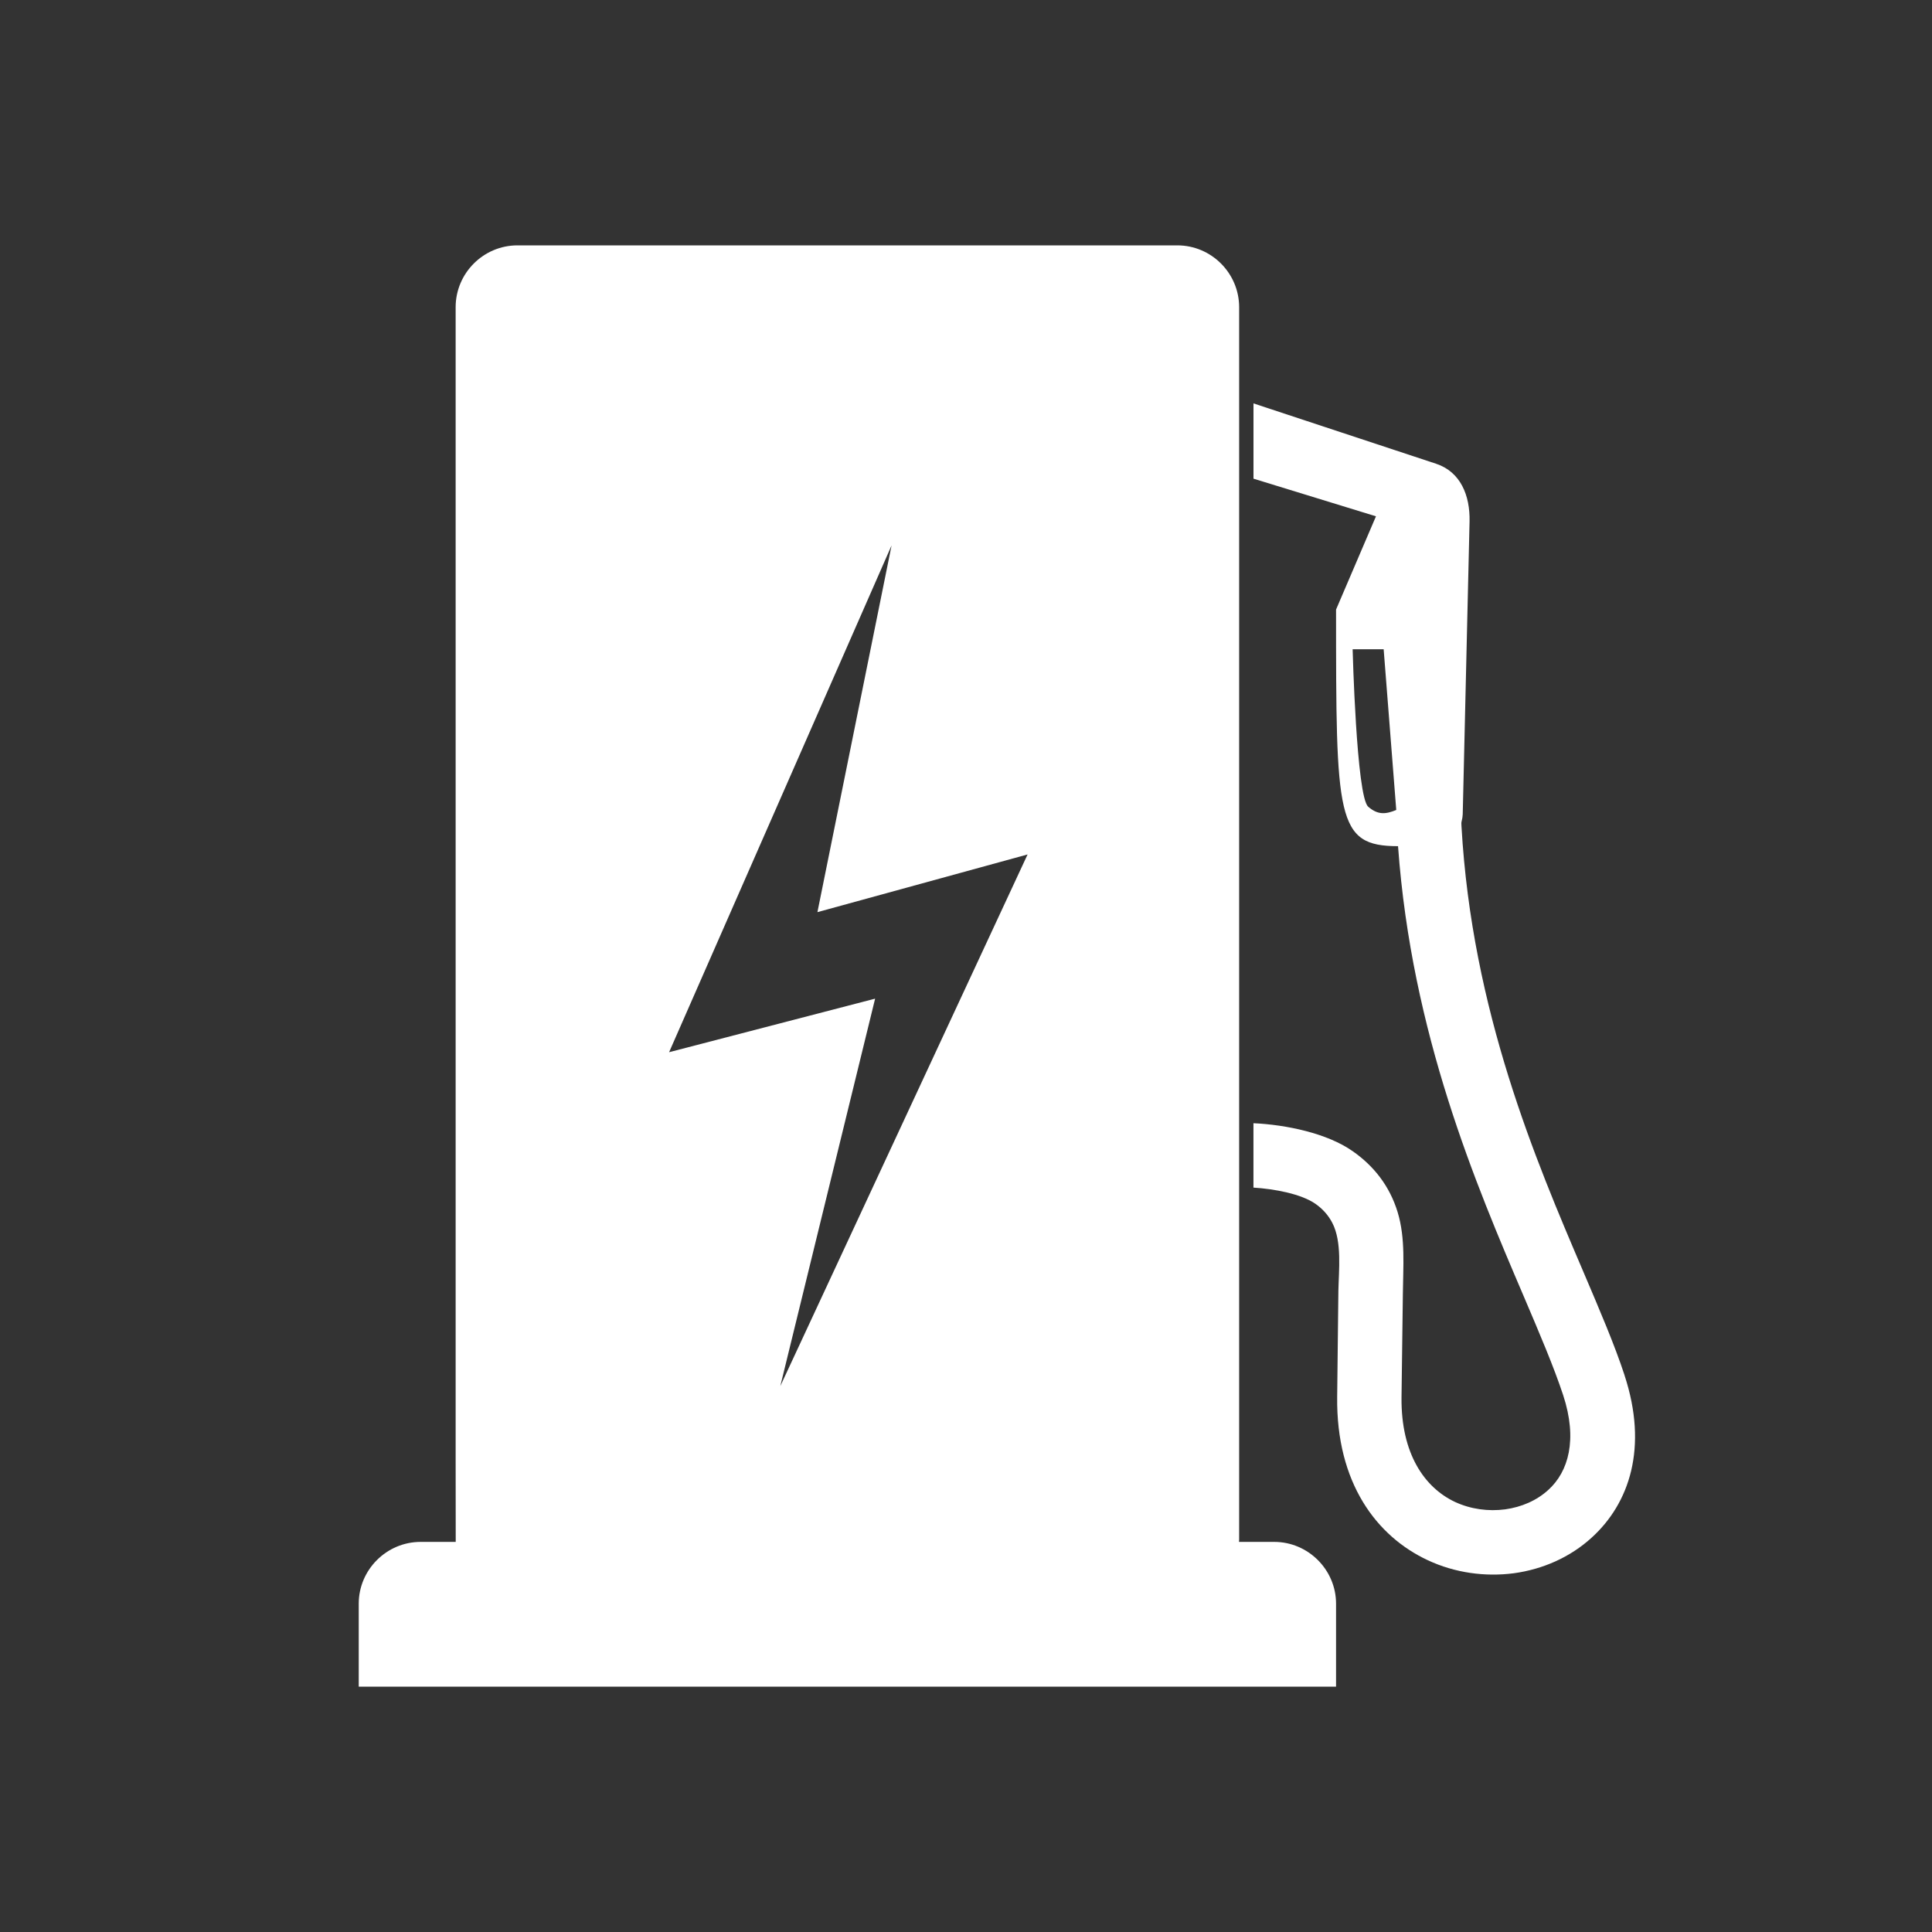
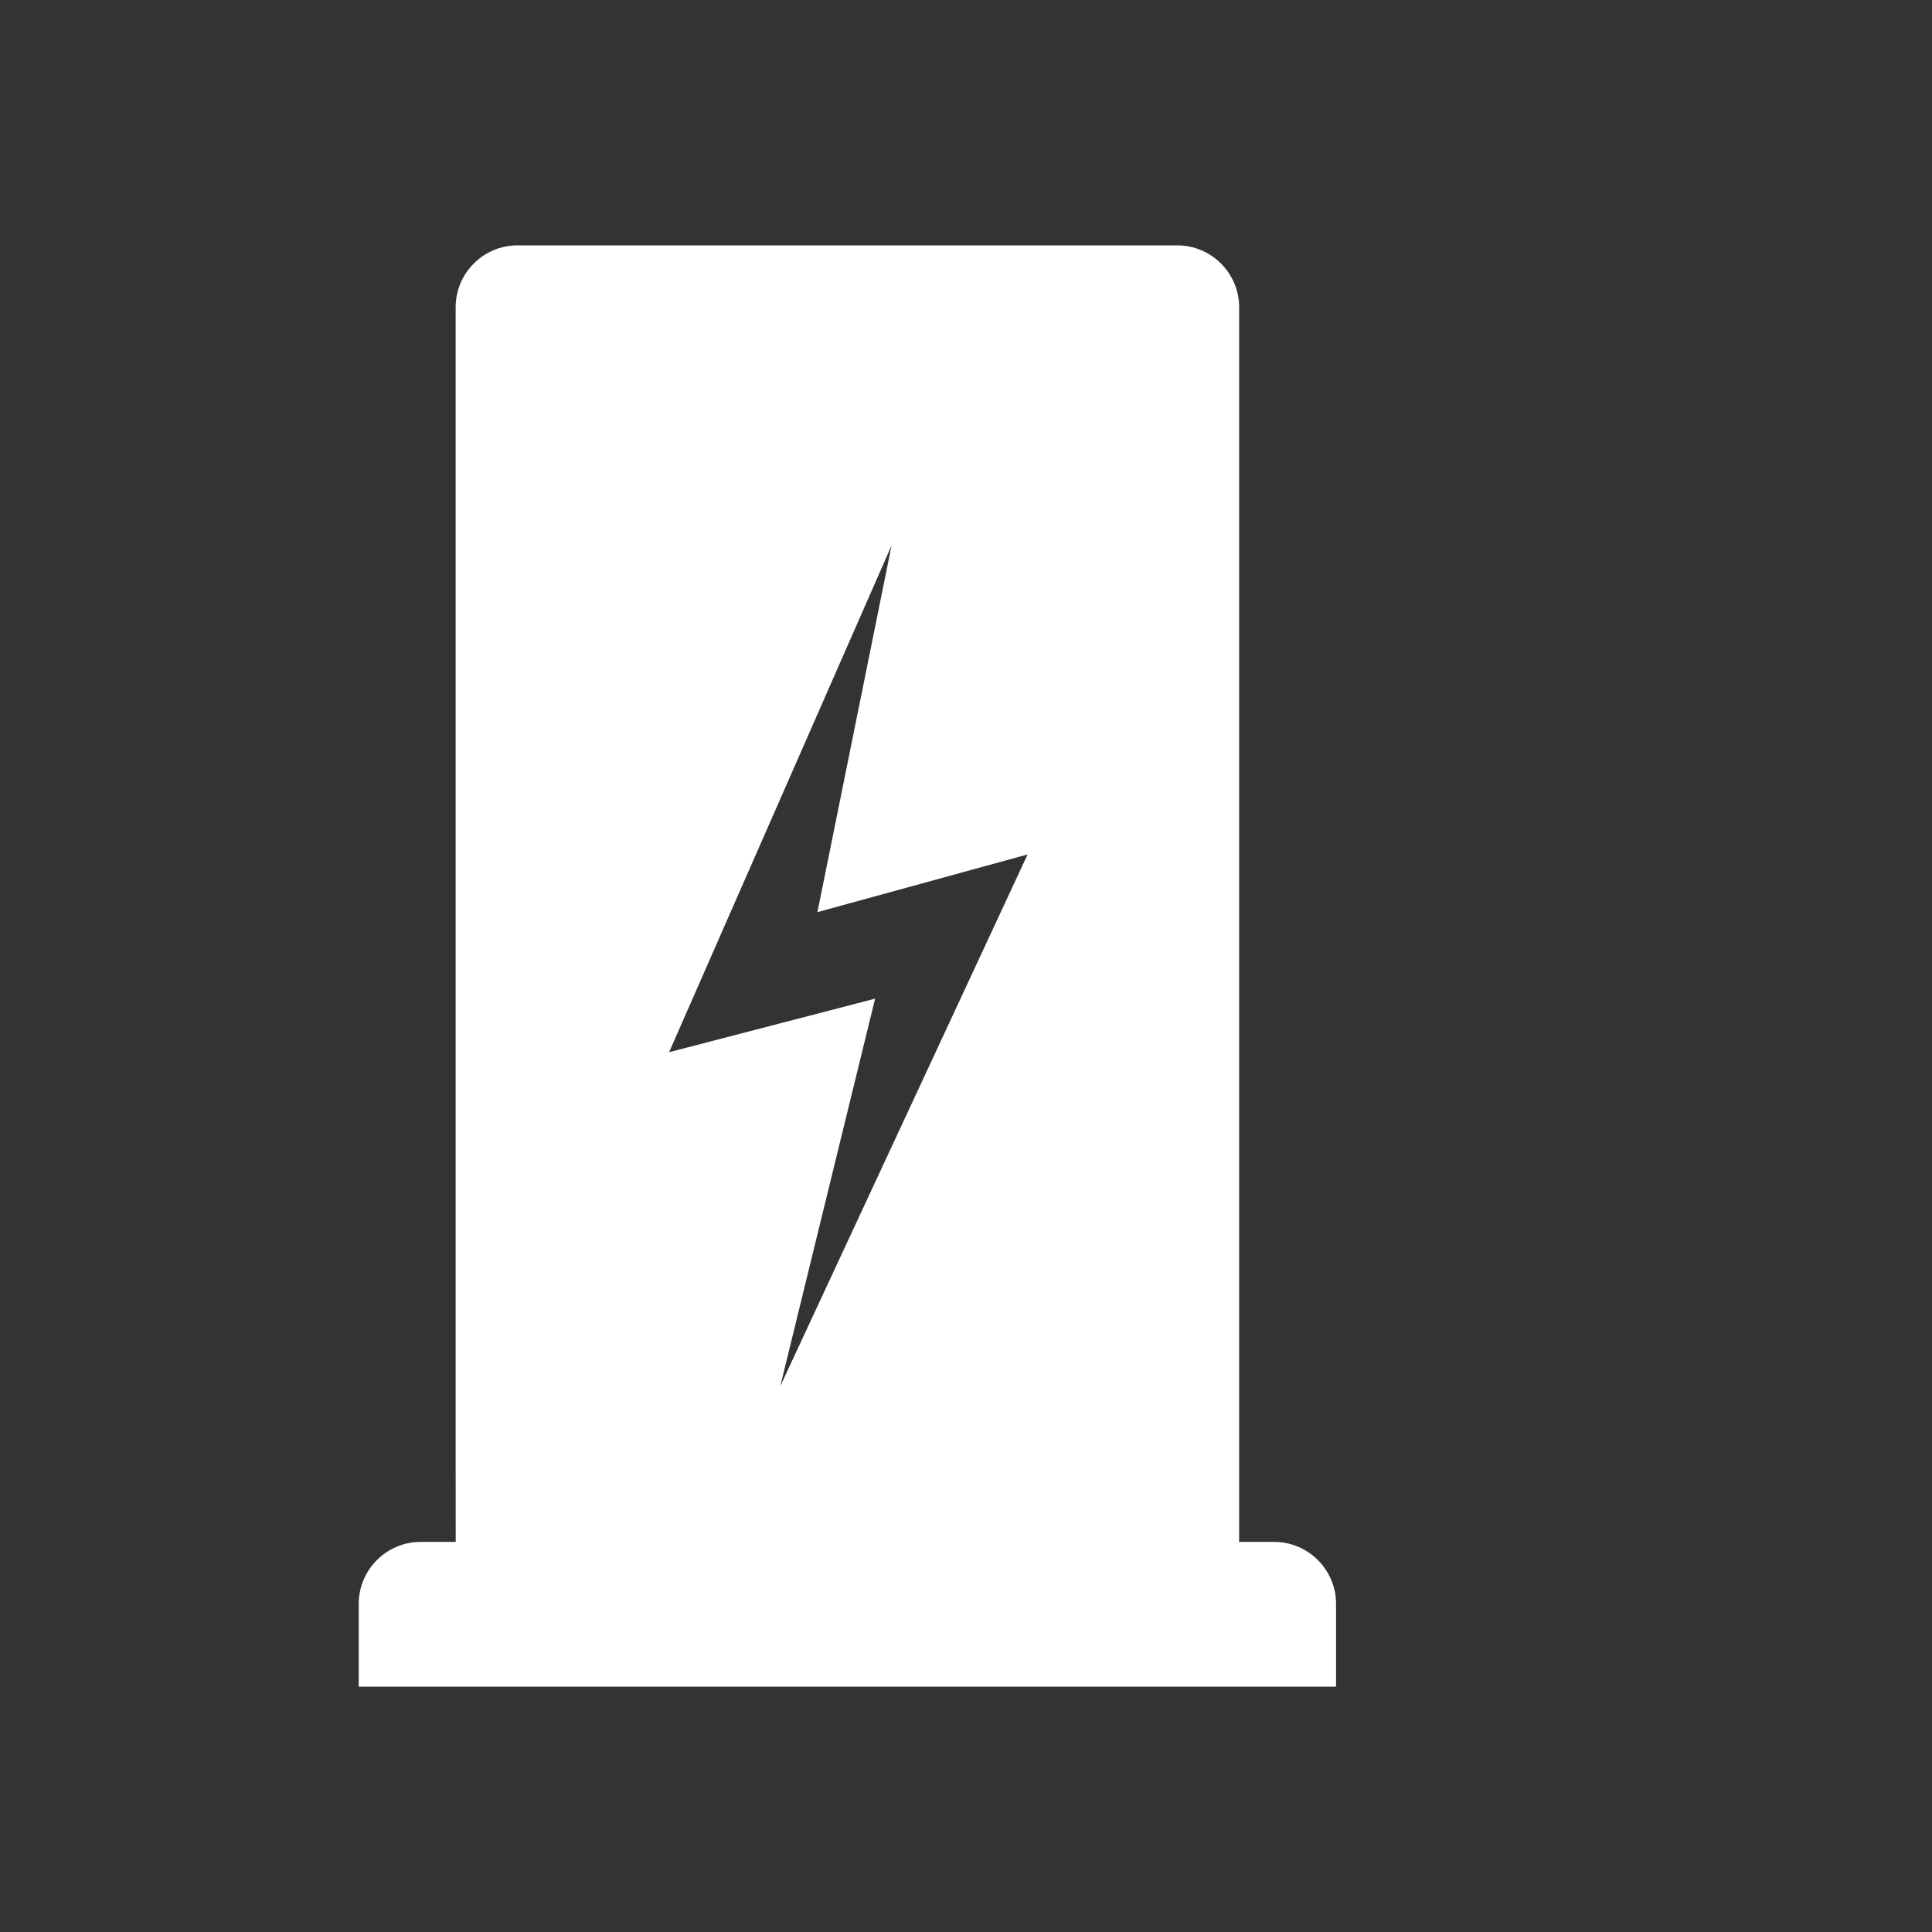
<svg xmlns="http://www.w3.org/2000/svg" id="Layer_1" data-name="Layer 1" viewBox="0 0 500 500">
  <rect x="0" y="0" width="500" height="500" fill="#333333" stroke="none" />
  <defs>
    <style>
      .cls-1 {
        fill: #fff;
        stroke-width: 0px;
      }
    </style>
  </defs>
-   <path class="cls-1" d="m420.42,355.87c-2.56-7.81-6.4-16.77-10.74-26.95-12.19-28.52-28.74-67.25-31.45-115.08-.03-.55-.08-.91.07-1.44.14-.5.21-1.02.25-1.63l1.77-75.85c.14-6.71-2.33-12.8-8.65-14.9l-47.27-15.62v19.48l31.7,9.74-10.33,24.13c0,54.11,0,61.22,16.04,61.24,3.52,48.6,20.16,87.56,32.52,116.47,4.17,9.78,7.83,18.37,10.21,25.59,3.79,11.51,1.37,19.82-3.83,24.53-3.02,2.77-6.97,4.46-11.18,5.04-4.32.57-8.87-.02-12.96-1.91-7.84-3.68-14.02-12.41-13.86-27.07l.35-26.83c.06-6.97.71-14.3-1.35-21.09-2.09-6.87-6.26-12.04-11.62-15.78-6.61-4.66-17.26-6.87-25.7-7.25v16.66c5.46.34,12.42,1.64,16.09,4.23,1.77,1.25,3.28,2.87,4.34,4.94,2.52,4.9,1.65,12.21,1.55,17.58l-.31,27.36c-.29,22.35,10.22,36.15,23.46,42.33,7.04,3.29,14.84,4.33,22.24,3.37,7.48-1.02,14.59-4.13,20.17-9.23,9.73-8.84,14.67-23.26,8.48-42.06Zm-66.34-147.11c-3.04-2.65-4.02-40.74-4.02-40.74h8.03l3.26,41.6c-2.63,1.08-4.71,1.39-7.28-.86Z" />
  <path class="cls-1" d="m329.77,399.04h-9.12l.04-.63V79.51c0-8.81-7.2-16.01-16-16.01h-170.77c-8.81,0-16,7.2-16,16.01v297.67l.02,21.86h-9.08c-8.81,0-16.02,7.21-16.02,15.99v21.47h252.93v-21.47c0-8.78-7.22-15.99-16-15.99Zm-127.82-40.35l24.53-100.24-53.32,13.86,57.58-131.16-19.19,94.91,54.39-14.93-63.98,137.56Z" />
</svg>